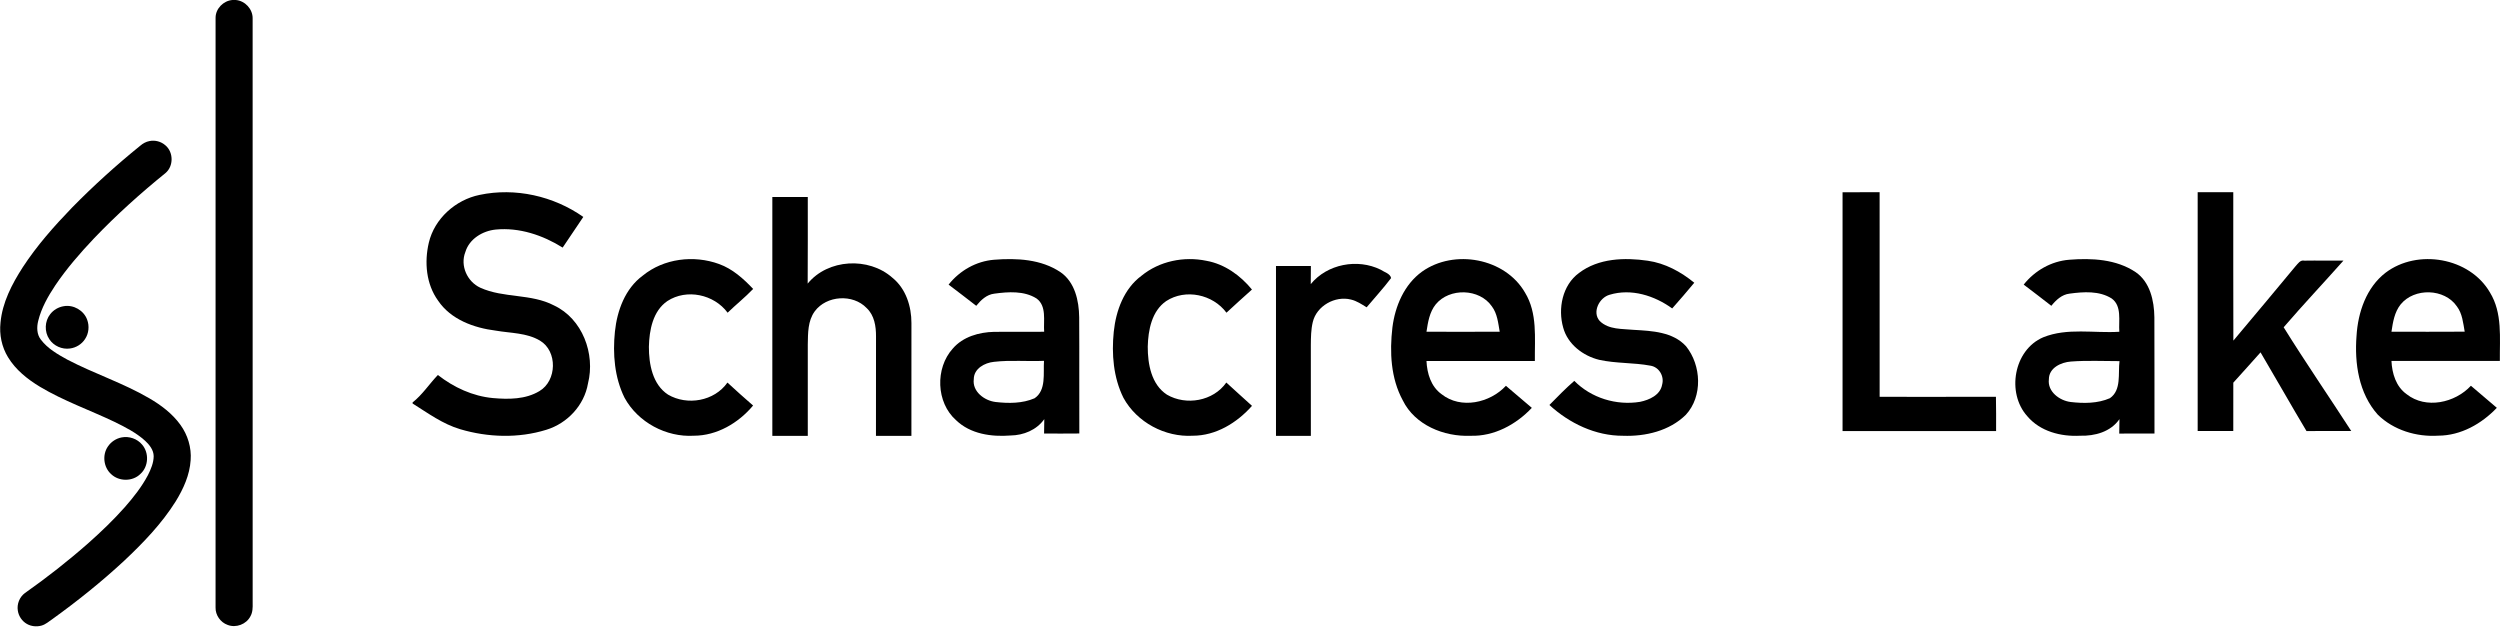
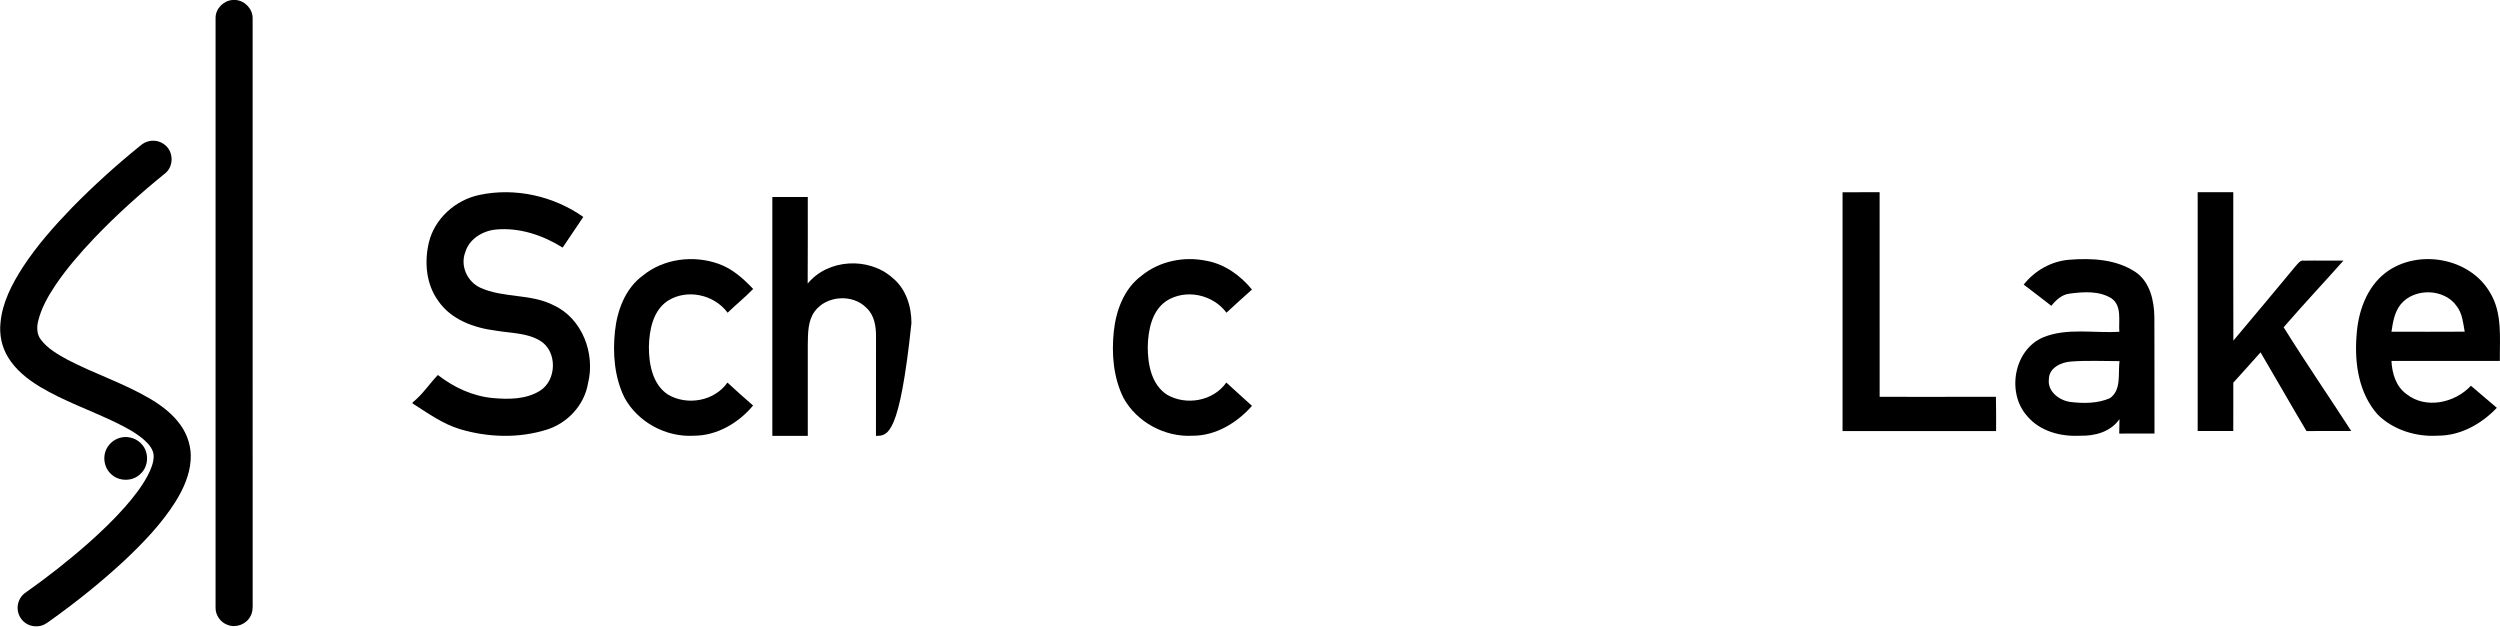
<svg xmlns="http://www.w3.org/2000/svg" width="2042px" height="512px" viewBox="0 0 2042 512" version="1.1">
  <g id="logo-brand" stroke="none" stroke-width="1" fill="none" fill-rule="evenodd">
    <g id="logo-black" fill="#000000" fill-rule="nonzero">
      <path d="M189.79,0 L192.567,0 C200.14,0.605 206.508,7.459 206.35,15.083 C206.4,174.219 206.344,333.349 206.375,492.485 C206.451,496.173 206.445,500.07 204.558,503.374 C201.232,509.926 192.75,513.11 185.915,510.424 C180.096,508.374 175.906,502.428 176.07,496.249 C176.095,335.644 176.064,175.045 176.083,14.446 C176.12,7.037 182.488,0.624 189.79,0 Z" id="Path" />
      <path d="M122.124,115.213 C126.649,114.279 131.559,115.604 135.03,118.643 C141.795,124.217 141.896,135.705 135.181,141.349 C114.696,157.932 95.043,175.593 76.83,194.655 C65.432,206.692 54.502,219.258 45.206,233.017 C39.248,241.983 33.789,251.548 31.214,262.085 C29.914,267.211 29.99,273.126 33.41,277.445 C38.945,284.772 47.137,289.419 55.044,293.763 C76.893,305.201 100.584,312.837 121.922,325.297 C131.615,330.94 140.817,337.882 147.412,347.063 C153.363,355.317 156.5,365.632 155.723,375.816 C154.972,387.941 149.797,399.291 143.518,409.512 C132.063,427.785 116.961,443.422 101.316,458.139 C82.907,475.202 63.28,490.94 42.902,505.606 C39.986,507.561 37.298,510.052 33.833,511.004 C29.901,512.063 25.534,511.666 21.975,509.629 C18.024,507.403 15.235,503.28 14.566,498.803 C13.663,493.443 15.948,487.648 20.34,484.42 C38.478,471.639 55.972,457.944 72.589,443.246 C82.806,434.147 92.708,424.67 101.796,414.43 C108.972,406.277 115.775,397.67 120.868,388.035 C123.266,383.224 125.481,378.073 125.525,372.612 C125.475,367.562 122.117,363.375 118.602,360.09 C111.307,353.444 102.402,348.948 93.617,344.616 C73.371,334.95 52.015,327.503 32.697,315.952 C22.473,309.785 12.767,302.074 6.526,291.733 C1.407,283.366 -0.65,273.289 0.41,263.567 C1.893,247.109 9.732,232.09 18.523,218.401 C30.059,200.708 44.12,184.818 58.761,169.654 C76.363,151.721 95.024,134.822 114.569,119.015 C116.721,117.148 119.296,115.736 122.124,115.213 Z" id="Path" />
-       <path d="M52.072,250.104 C60.017,248.679 68.48,253.553 71.2,261.152 C73.106,266.278 72.557,272.337 69.478,276.909 C66.789,281.14 62.119,284.021 57.152,284.652 C50.69,285.591 43.823,282.527 40.277,277.041 C36.156,270.994 36.459,262.35 41.015,256.624 C43.678,253.137 47.749,250.792 52.072,250.104 Z" id="Path" />
      <path d="M99.36,357.278 C105.475,356.099 112.096,358.368 116.084,363.173 C121.903,369.882 121.385,381.068 114.752,387.052 C108.448,393.414 97.221,393.452 90.777,387.273 C84.573,381.711 83.393,371.648 88.082,364.781 C90.645,360.91 94.797,358.141 99.36,357.278 Z" id="Path" />
    </g>
    <g id="text-only" transform="translate(337, 157)" fill="#000000" fill-rule="nonzero">
      <g id="Group-2">
        <path d="M13.249,41.277 C17.856,21.567 35.142,6.181 54.752,2.186 C83.861,-3.96 115.186,3.108 139.447,20.184 C133.766,28.481 128.172,36.865 122.579,45.228 C106.346,35.088 87.218,28.635 67.914,30.5 C57.231,31.554 46.285,38.139 43.104,48.85 C38.673,60 44.64,73.125 55.345,78.02 C74.363,86.646 96.738,82.695 115.471,92.462 C138.702,103.327 149.384,131.993 143.264,156.224 C140.215,174.069 126.417,188.797 109.241,194.043 C86.538,201.11 61.596,200.32 38.915,193.582 C24.59,189.346 12.482,180.412 0,172.576 L0,171.698 C8.029,165.421 13.622,156.619 20.664,149.289 C33.628,159.429 49.159,166.628 65.655,168.143 C78.421,169.262 92.285,169.284 103.626,162.436 C117.906,153.986 118.52,129.886 104.086,121.238 C93.206,114.741 80.023,115.18 67.892,113.051 C50.124,110.834 31.259,104.03 20.839,88.577 C11.056,75.079 9.52,57.168 13.249,41.277 Z" id="Path" />
-         <path d="M293.843,3.902 C303.488,3.902 313.155,3.902 322.799,3.902 C322.755,27.489 322.911,51.076 322.71,74.641 C339.237,54.43 372.537,52.655 391.915,69.863 C402.963,78.763 407.507,93.296 407.462,106.931 C407.44,137.621 407.44,168.31 407.44,199 C397.773,199 388.129,199 378.484,199 C378.484,171.971 378.462,144.942 378.529,117.914 C378.595,109.671 377.237,100.574 370.866,94.612 C359.685,82.884 338.079,84.287 328.501,97.264 C322.755,105.112 322.978,115.196 322.799,124.424 C322.799,149.283 322.799,174.141 322.799,199 C313.155,199 303.488,199 293.843,199 C293.843,133.96 293.843,68.942 293.843,3.902 Z" id="Path" />
+         <path d="M293.843,3.902 C303.488,3.902 313.155,3.902 322.799,3.902 C322.755,27.489 322.911,51.076 322.71,74.641 C339.237,54.43 372.537,52.655 391.915,69.863 C402.963,78.763 407.507,93.296 407.462,106.931 C397.773,199 388.129,199 378.484,199 C378.484,171.971 378.462,144.942 378.529,117.914 C378.595,109.671 377.237,100.574 370.866,94.612 C359.685,82.884 338.079,84.287 328.501,97.264 C322.755,105.112 322.978,115.196 322.799,124.424 C322.799,149.283 322.799,174.141 322.799,199 C313.155,199 303.488,199 293.843,199 C293.843,133.96 293.843,68.942 293.843,3.902 Z" id="Path" />
        <path d="M187.939,68.178 C205.171,54.078 229.716,51.129 250.32,58.645 C261.334,62.613 270.223,70.595 278.172,78.998 C271.603,85.893 264.136,91.79 257.327,98.419 C246.204,83.388 223.848,78.643 208.127,88.886 C196.237,97.001 193.303,112.742 193.018,126.288 C192.996,140.456 195.974,157.062 208.652,165.331 C224.33,174.51 246.488,170.719 257.173,155.488 C264.093,161.806 271.012,168.147 278.128,174.244 C266.151,188.545 248.612,198.876 229.738,198.898 C207.207,200.251 184.107,188.012 173.137,167.903 C164.904,151.319 163.393,132.031 165.276,113.806 C167.072,96.601 173.662,78.687 187.939,68.178 Z" id="Path" />
-         <path d="M437.813,75.479 C446.886,63.995 460.417,56.303 475.053,55.15 C493.442,53.709 513.508,54.685 529.292,65.37 C540.991,73.483 544.303,88.647 544.479,102.103 C544.7,133.737 544.435,165.416 544.59,197.073 C534.987,197.183 525.406,197.139 515.804,197.117 C515.848,193.193 515.892,189.269 515.98,185.345 C509.667,194.257 499.027,198.558 488.364,198.713 C472.802,199.932 455.649,197.538 443.927,186.232 C427.57,171.778 426.731,143.735 441.234,127.707 C449.557,118.02 462.691,114.318 475.031,114.052 C488.629,113.874 502.25,114.096 515.87,113.985 C515.186,104.963 518.122,92.969 509.623,86.784 C499.468,80.4 486.554,81.309 475.164,82.861 C468.872,83.592 464.192,88.092 460.395,92.792 C452.89,86.984 445.384,81.176 437.813,75.479 L437.813,75.479 Z M474.855,138.548 C467.305,139.302 458.453,144.023 458.387,152.669 C457.04,162.8 467.018,170.204 476.069,171.335 C486.687,172.576 498.1,172.621 508.055,168.298 C517.768,161.67 515.009,147.881 515.737,137.728 C502.117,138.326 488.409,136.974 474.855,138.548 Z" id="Shape" />
        <path d="M595.297,68.29 C609.966,56.255 630,52.199 648.348,56.011 C663.192,58.649 676.132,67.913 685.591,79.505 C678.65,85.799 671.6,91.983 664.769,98.411 C653.646,83.406 631.313,78.663 615.571,88.902 C603.748,96.992 600.814,112.64 600.486,126.138 C600.442,140.367 603.398,157.078 616.162,165.367 C631.839,174.499 653.975,170.687 664.659,155.46 C671.578,161.888 678.672,168.116 685.634,174.499 C673.329,188.396 656.12,198.924 637.247,198.901 C614.695,200.231 591.618,188.019 580.627,167.939 C572.395,151.382 570.862,132.166 572.723,113.97 C574.497,96.748 581.065,78.818 595.297,68.29 Z" id="Path" />
-         <path d="M733.623,75.054 C747.034,58.646 771.818,53.949 790.664,63.256 C793.534,65.245 798.531,66.381 799.254,70.117 C793.008,78.397 785.93,86.044 779.269,94.019 C775.215,91.528 771.183,88.775 766.493,87.683 C753.499,84.384 738.401,92.861 735.289,106.035 C733.799,112.175 733.755,118.533 733.689,124.825 C733.733,149.535 733.711,174.268 733.711,199 C724.201,199 714.712,199 705.224,199 C705.224,152.747 705.224,106.516 705.224,60.263 C714.712,60.241 724.223,60.241 733.733,60.263 C733.711,65.201 733.711,70.117 733.623,75.054 Z" id="Path" />
-         <path d="M824.573,64.825 C850.811,46.192 892.381,53.778 908.629,81.994 C918.91,98.807 916.473,119.082 916.675,137.847 C887.151,137.87 857.65,137.825 828.149,137.87 C828.641,148.073 831.792,158.765 840.508,164.998 C856.242,177.464 880.066,172.118 893.029,158.122 C900.069,164.155 907.154,170.122 914.194,176.133 C901.343,189.797 883.329,199.557 864.131,198.936 C842.497,199.89 818.651,190.152 808.817,170.055 C798.939,151.933 797.978,130.505 800.324,110.453 C802.492,93.107 809.957,75.361 824.573,64.825 L824.573,64.825 Z M835.726,91.576 C830.608,97.898 829.334,106.194 828.149,113.958 C848.085,114.002 868.02,114.068 887.956,113.935 C886.704,106.837 886.034,99.184 881.542,93.218 C871.44,78.555 846.923,77.934 835.726,91.576 Z" id="Shape" />
-         <path d="M952.765,65.941 C968.623,53.88 989.929,53.215 1008.901,55.964 C1023.046,57.982 1035.945,64.987 1046.888,73.944 C1040.994,81.039 1034.989,88.044 1028.851,94.939 C1014.35,84.431 995.378,78.4 977.719,83.765 C969.245,86.115 963.24,98.065 969.668,105.204 C977.007,112.453 988.15,111.478 997.625,112.431 C1012.415,113.296 1029.518,114.072 1040.193,125.866 C1052.67,141.407 1053.916,166.703 1040.015,181.779 C1026.649,194.97 1007.032,199.603 988.706,198.938 C966.243,199.049 944.847,188.762 928.545,173.797 C935.195,167.08 941.756,160.274 948.895,154.088 C962.662,168.1 983.257,174.374 1002.562,171.226 C1010.146,169.674 1019.154,165.683 1020.621,157.192 C1022.556,150.408 1018.175,142.782 1011.058,141.673 C997.246,139.079 982.968,139.966 969.223,136.907 C955.968,133.692 943.468,124.115 939.821,110.613 C935.373,95.05 939.131,75.895 952.765,65.941 Z" id="Path" />
      </g>
      <g id="Group" transform="translate(1168, 0)">
        <path d="M0,0.027 C10.097,-0.016 20.173,0.005 30.27,0.005 C30.292,55.726 30.248,111.426 30.292,167.125 C61.948,167.103 93.603,167.212 125.281,167.081 C125.501,176.419 125.413,185.735 125.413,195.073 C83.616,195.095 41.797,195.117 0,195.073 C0.022,130.058 0.022,65.043 0,0.027 Z" id="Path" />
        <path d="M290.058,0 C299.746,0 309.435,0 319.145,0 C319.212,40.409 319.033,80.818 319.212,121.227 C336.217,100.957 353.221,80.708 370.091,60.329 C371.993,58.334 373.828,55.135 377.229,55.902 C387.857,55.705 398.485,55.99 409.135,55.858 C392.958,74.09 376.177,91.862 360.292,110.314 C378.057,138.889 397.187,166.742 415.489,195.032 C403.317,195.054 391.123,194.967 378.952,195.098 C366.221,173.798 354.027,152.169 341.408,130.803 C334.069,139.108 326.596,147.326 319.167,155.566 C319.1,168.714 319.167,181.884 319.145,195.032 C309.435,195.032 299.746,195.032 290.058,195.032 C290.058,130.014 290.058,65.018 290.058,0 Z" id="Path" />
        <path d="M147.95,75.473 C156.985,64.034 170.483,56.341 185.063,55.166 C203.464,53.702 223.545,54.656 239.384,65.275 C251.202,73.389 254.516,88.665 254.693,102.166 C254.891,133.803 254.671,165.462 254.781,197.099 C245.194,197.166 235.606,197.143 225.997,197.143 C226.041,193.197 226.085,189.273 226.174,185.349 C218.972,195.769 206.049,199.25 193.987,198.895 C178.303,199.759 161.359,195.37 150.888,182.954 C133.746,163.955 139.799,128.748 163.9,118.506 C183.605,110.524 205.408,115.313 226.063,113.983 C225.378,104.96 228.316,93.01 219.856,86.825 C209.716,80.395 196.837,81.304 185.46,82.834 C179.12,83.543 174.371,88.044 170.527,92.788 C163.038,86.98 155.527,81.171 147.95,75.473 L147.95,75.473 Z M186.521,138.304 C178.48,138.902 168.517,143.425 168.517,152.847 C167.302,162.868 177.198,170.184 186.189,171.337 C196.859,172.601 208.346,172.623 218.353,168.256 C227.985,161.627 224.914,147.992 226.218,137.971 C212.985,137.971 199.731,137.306 186.521,138.304 Z" id="Shape" />
        <path d="M443.539,65.75 C469.583,45.994 512.191,53.289 528.756,81.825 C539.129,98.654 536.692,119.009 536.871,137.812 C507.363,137.834 477.854,137.789 448.345,137.834 C448.837,148.033 451.989,158.721 460.73,164.973 C476.468,177.412 500.298,172.069 513.242,158.078 C520.284,164.109 527.37,170.073 534.412,176.104 C522.028,189.12 505.038,198.809 486.595,198.854 C468.733,200.007 450.067,194.353 437.213,181.736 C421.631,164.33 418.054,139.718 419.82,117.257 C420.983,98.122 427.801,77.878 443.539,65.75 L443.539,65.75 Z M455.857,91.625 C450.782,97.967 449.508,106.193 448.345,113.954 C468.286,113.976 488.227,114.042 508.167,113.909 C506.893,106.814 506.267,99.186 501.774,93.244 C491.692,78.521 467.034,77.9 455.857,91.625 Z" id="Shape" />
      </g>
    </g>
  </g>
</svg>